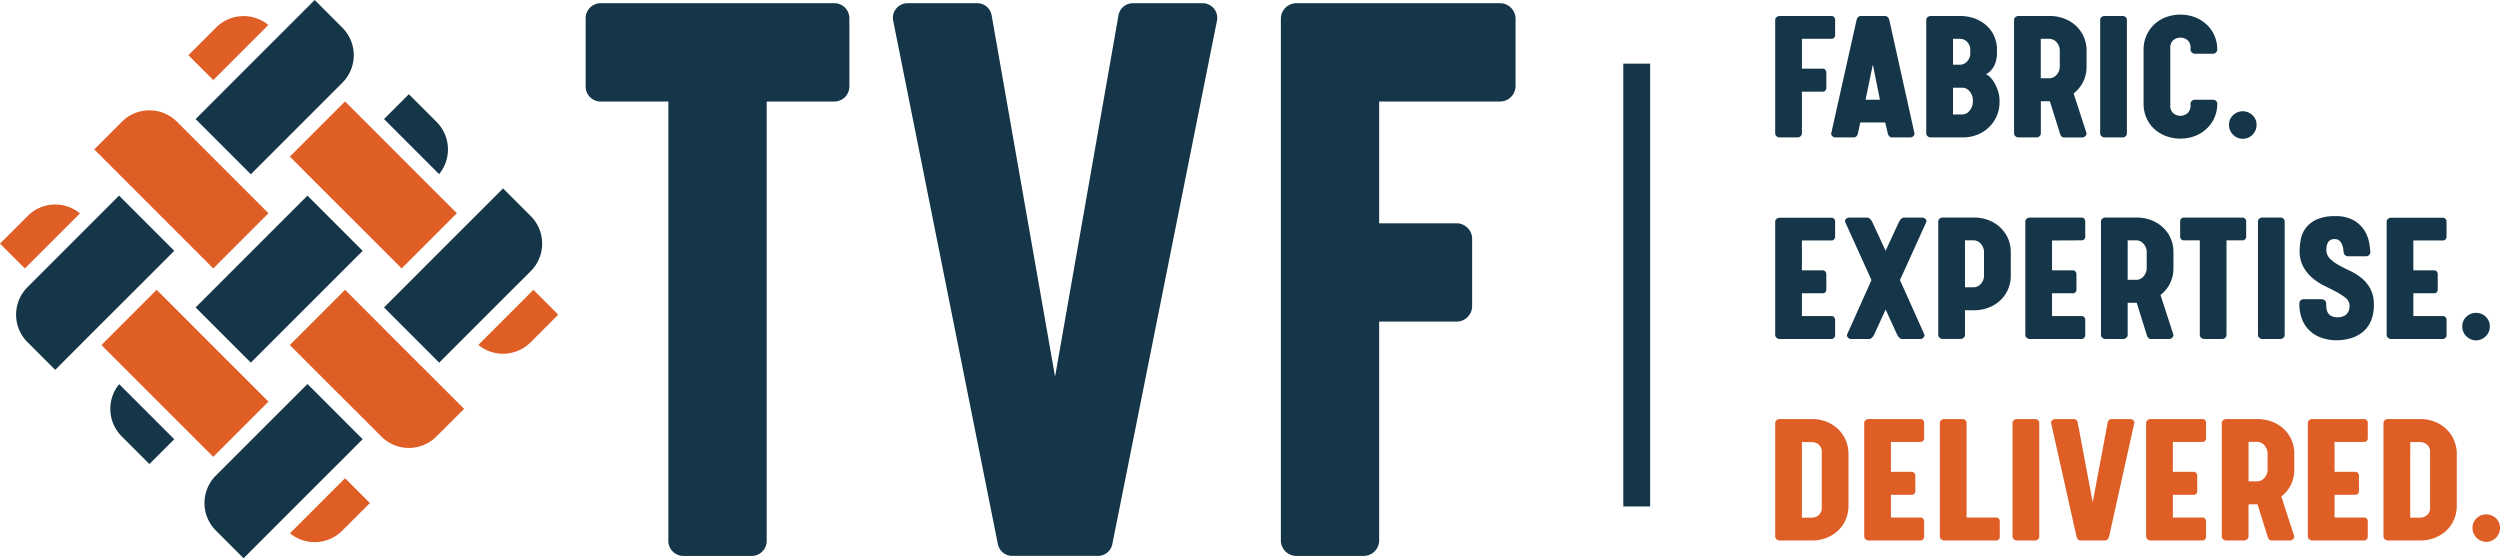
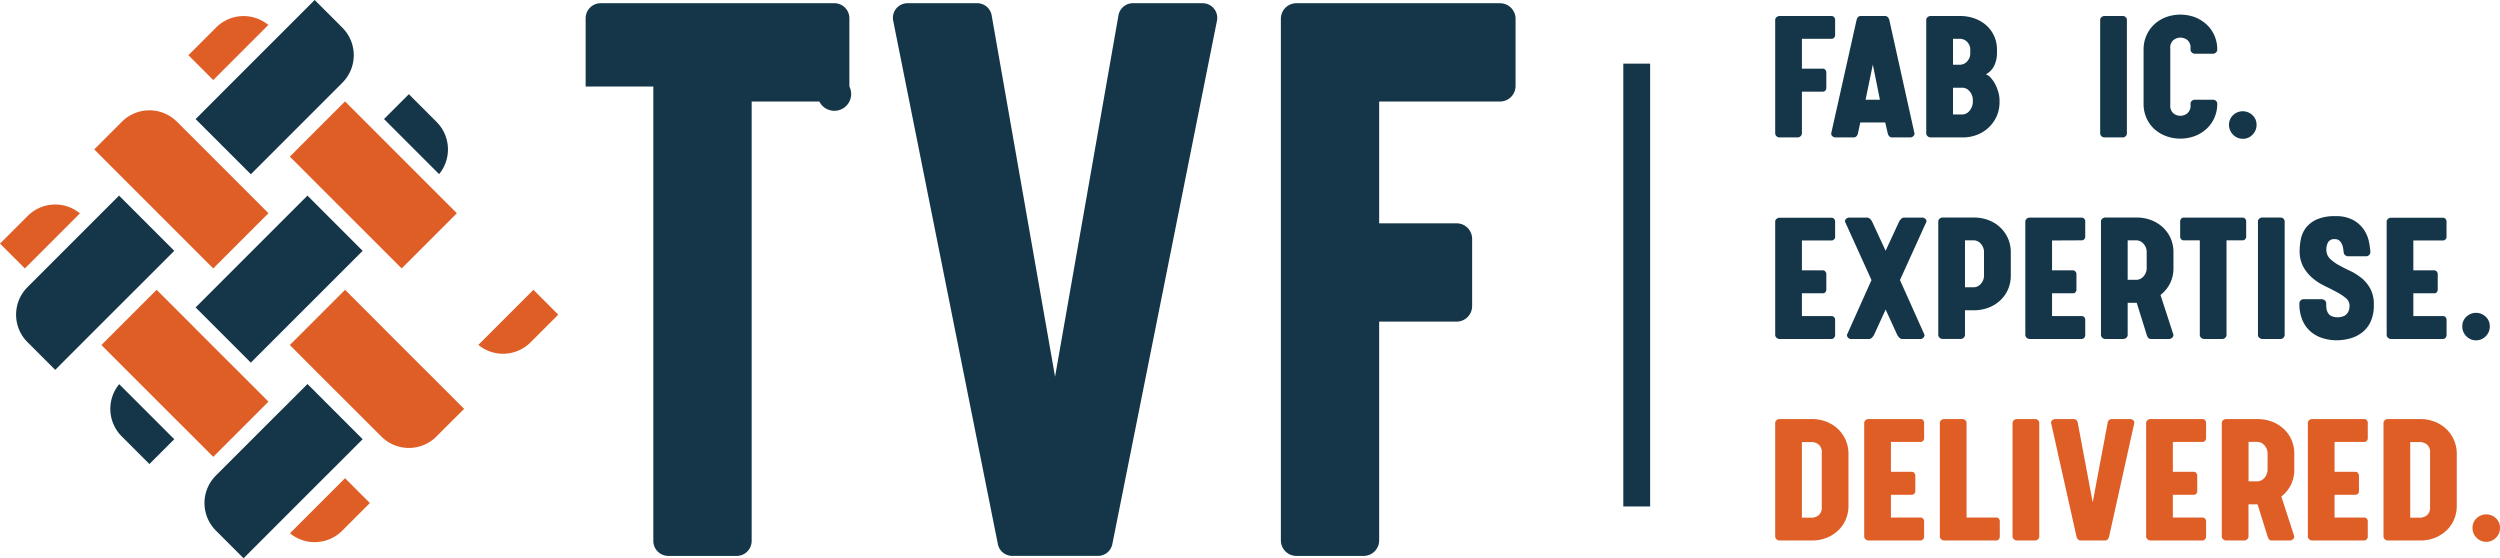
<svg xmlns="http://www.w3.org/2000/svg" width="263.683" height="58.883" viewBox="0 0 263.683 58.883">
  <defs>
    <clipPath id="a">
      <rect width="263.683" height="58.883" fill="none" />
    </clipPath>
  </defs>
  <g transform="translate(0 0)">
    <g transform="translate(0 0)" clip-path="url(#a)">
      <path d="M55.607,17.112l3.569,3.569,1.113,1.113a4.1,4.1,0,0,0-.262-5.5l-1.8-1.8L57.1,13.364l-1.127,1.127L54.48,15.985Z" transform="translate(-13.976 -3.429)" fill="#143648" />
      <path d="M17.7,55.611,16.585,54.5a4.1,4.1,0,0,0,.262,5.5l1.8,1.8,1.127,1.127L20.9,61.8l1.494-1.494L21.268,59.18Z" transform="translate(-4.015 -13.981)" fill="#143648" />
      <path d="M44.049,23.145l.053.053,1.127,1.127L48.8,27.894l1.127,1.127.053.053,1.074,1.074,1.857,1.857,1.127-1.127,3.569-3.569,1.127-1.127-1.858-1.857L55.8,23.251l-.054-.053-1.126-1.127L51.052,18.5l-1.127-1.127-.053-.053L48.8,16.248,46.94,14.39l-1.127,1.127-3.569,3.569-1.126,1.127,1.857,1.857Z" transform="translate(-10.548 -3.692)" fill="#df5e26" />
      <path d="M27.31,57.605l3.569-3.569,1.127-1.127-1.858-1.857-1.074-1.074-.053-.053L27.895,48.8l-3.569-3.569L23.2,44.1l-.053-.053-1.074-1.074-1.858-1.857-1.127,1.126-3.569,3.569L14.39,46.939,16.248,48.8l.564.564.511.511.053.053L18.5,51.051l3.569,3.569L23.2,55.748l.053.053.511.511.563.564,1.858,1.857Z" transform="translate(-3.692 -10.548)" fill="#df5e26" />
      <path d="M73.671,41.116l-1.127,1.127-3.569,3.569-1.113,1.113a4.1,4.1,0,0,0,5.5-.262l1.8-1.8,1.127-1.127L75.165,42.61Z" transform="translate(-17.409 -10.548)" fill="#df5e26" />
      <path d="M46.944,67.842l-1.127,1.127-3.569,3.569-1.113,1.113a4.1,4.1,0,0,0,5.5-.262l1.8-1.8,1.127-1.127-1.127-1.127Z" transform="translate(-10.552 -17.404)" fill="#df5e26" />
      <path d="M29.348,9.031,30.475,7.9l3.569-3.569,1.113-1.113a4.1,4.1,0,0,0-5.5.262l-1.8,1.8L26.727,6.41l1.127,1.127Z" transform="translate(-6.856 -0.587)" fill="#df5e26" />
      <path d="M3.749,34.63,7.318,31.06l1.113-1.113a4.1,4.1,0,0,0-5.5.262l-1.8,1.8L0,33.135l1.127,1.128,1.494,1.494Z" transform="translate(0 -7.443)" fill="#df5e26" />
-       <path d="M69.111,36.3l.053-.053.8-.8c.093-.093.179-.19.262-.29a4.1,4.1,0,0,0-.262-5.5l-1.8-1.8-1.127-1.127-1.127,1.127-1.494,1.494-1.074,1.074-.053.053L62.161,31.6,58.592,35.17,57.465,36.3l-.054.053-1.074,1.074L54.48,39.282l1.127,1.127,3.569,3.569L60.3,45.105l1.857-1.857,1.074-1.074.053-.053,1.127-1.127,3.569-3.569Z" transform="translate(-13.976 -6.856)" fill="#143648" />
      <path d="M32.45,17.252l1.127,1.127,1.857-1.858,1.074-1.074.053-.054,1.127-1.126,3.569-3.57,1.127-1.126.053-.053.8-.8c.093-.093.179-.19.262-.29a4.1,4.1,0,0,0-.262-5.5l-1.8-1.8L40.31,0,39.183,1.127,37.689,2.621,36.615,3.7l-.053.053L35.435,4.875,31.865,8.444,30.738,9.571l-.053.053L29.611,10.7l-1.857,1.858,1.127,1.127Z" transform="translate(-7.12 0)" fill="#143648" />
      <path d="M42.708,63.287l.053-.053,1.074-1.074L45.693,60.3l-1.127-1.126L41,55.605l-1.127-1.126-1.858,1.857-1.074,1.074-.054.053L35.757,58.59,32.187,62.16l-1.126,1.127-.054.053-.8.8c-.093.093-.18.19-.262.29a4.1,4.1,0,0,0,.262,5.5l1.8,1.8,1.126,1.127,1.127-1.127,1.494-1.494,1.074-1.074.053-.053,1.127-1.127,3.569-3.569Z" transform="translate(-7.443 -13.976)" fill="#143648" />
      <path d="M14.854,37.688l1.127-1.127.053-.053,1.074-1.074,1.858-1.858-1.127-1.127L14.27,28.879l-1.127-1.127L11.285,29.61l-1.074,1.074-.053.053L9.031,31.864,5.461,35.434,4.334,36.561l-.053.053-.8.8c-.094.093-.18.19-.262.289a4.1,4.1,0,0,0,.262,5.5l1.8,1.8L6.41,46.132,7.537,45l1.494-1.494,1.074-1.074.053-.053,1.127-1.127Z" transform="translate(-0.587 -7.12)" fill="#143648" />
      <path d="M56.876,51.051,55.8,49.977l-.053-.053L54.621,48.8l-3.569-3.569L49.925,44.1l-.053-.053L48.8,42.973l-1.858-1.857-1.127,1.127-3.569,3.569L41.117,46.94,42.975,48.8l.564.564.511.511.053.053,1.126,1.127L48.8,54.62l1.126,1.127.053.053.511.511.288.287c.093.094.19.18.29.262a4.1,4.1,0,0,0,5.5-.262l1.8-1.8L59.5,53.672l-1.127-1.127Z" transform="translate(-10.548 -10.548)" fill="#df5e26" />
      <path d="M41.258,37.688l1.127-1.127.053-.053,1.074-1.074,1.857-1.857L44.243,32.45,40.674,28.88l-1.127-1.127L37.689,29.61l-1.074,1.074-.054.053-1.127,1.127-3.569,3.569-1.126,1.127-.054.053-1.074,1.074-1.858,1.858,1.127,1.127,3.569,3.569,1.126,1.127,1.858-1.858,1.074-1.074.053-.053,1.127-1.127Z" transform="translate(-7.12 -7.12)" fill="#143648" />
      <path d="M30.617,27.632l1.127-1.127-1.858-1.857-1.074-1.074-.053-.054-1.127-1.126-3.569-3.57L22.935,17.7l-.053-.053-.8-.8q-.139-.139-.289-.262a4.1,4.1,0,0,0-5.5.262l-1.8,1.8-1.127,1.127L14.491,20.9l1.494,1.494.564.564.511.51.053.053,1.127,1.127,3.569,3.569,1.127,1.127.053.053.511.511.564.564,1.858,1.858L27.048,31.2Z" transform="translate(-3.428 -4.015)" fill="#df5e26" />
-       <path d="M109.313.457H84.668a1.586,1.586,0,0,0-1.585,1.586v7.2a1.585,1.585,0,0,0,1.585,1.586h7.139V57.167a1.585,1.585,0,0,0,1.585,1.587h7.2a1.586,1.586,0,0,0,1.587-1.587V10.825h7.137A1.585,1.585,0,0,0,110.9,9.24v-7.2A1.586,1.586,0,0,0,109.313.457" transform="translate(-21.313 -0.118)" fill="#143648" />
+       <path d="M109.313.457H84.668a1.586,1.586,0,0,0-1.585,1.586v7.2h7.139V57.167a1.585,1.585,0,0,0,1.585,1.587h7.2a1.586,1.586,0,0,0,1.587-1.587V10.825h7.137A1.585,1.585,0,0,0,110.9,9.24v-7.2A1.586,1.586,0,0,0,109.313.457" transform="translate(-21.313 -0.118)" fill="#143648" />
      <path d="M159.338.457h-7.357a1.543,1.543,0,0,0-1.519,1.277l-6.688,38.114L137.085,1.734A1.542,1.542,0,0,0,135.566.457h-7.358A1.542,1.542,0,0,0,126.7,2.3l11.042,55.211a1.543,1.543,0,0,0,1.513,1.239H148.3a1.544,1.544,0,0,0,1.513-1.239L160.851,2.3A1.542,1.542,0,0,0,159.338.457" transform="translate(-32.493 -0.118)" fill="#143648" />
      <path d="M204.827.457H183.352a1.64,1.64,0,0,0-1.64,1.641V57.113a1.639,1.639,0,0,0,1.64,1.639h7.088a1.64,1.64,0,0,0,1.64-1.639V34.04h8.166a1.64,1.64,0,0,0,1.64-1.639V25.311a1.64,1.64,0,0,0-1.64-1.64H192.08V10.825h12.747a1.64,1.64,0,0,0,1.64-1.639V2.1a1.641,1.641,0,0,0-1.64-1.641" transform="translate(-46.615 -0.118)" fill="#143648" />
      <path d="M252.255,15.078h1.99a.488.488,0,0,0,.29-.145.4.4,0,0,0,.124-.29V10.249h2.2a.33.33,0,0,0,.259-.1.46.46,0,0,0,.115-.248V8.177a.511.511,0,0,0-.115-.239.318.318,0,0,0-.259-.114h-2.2V4.675h3.129a.34.34,0,0,0,.249-.1.418.418,0,0,0,.124-.228V2.623a.433.433,0,0,0-.124-.249.34.34,0,0,0-.249-.1h-5.533a.515.515,0,0,0-.29.135.363.363,0,0,0-.124.28V14.643a.4.4,0,0,0,.124.29.484.484,0,0,0,.29.145" transform="translate(-64.605 -0.583)" fill="#143648" />
      <path d="M259.909,14.943a.512.512,0,0,0,.29.135h1.99a.423.423,0,0,0,.27-.135.639.639,0,0,0,.144-.28l.249-1.161h2.632l.27,1.161a.618.618,0,0,0,.145.28.417.417,0,0,0,.269.135h1.99a.512.512,0,0,0,.29-.135.362.362,0,0,0,.124-.28L265.919,2.707c-.07-.262-.207-.407-.415-.436h-2.632q-.311.021-.414.436l-2.674,11.957a.362.362,0,0,0,.124.28m4.269-7.554.746,3.71h-1.513Z" transform="translate(-66.643 -0.583)" fill="#143648" />
      <path d="M278.584,14.819a3.712,3.712,0,0,0,2.1-1.948A3.675,3.675,0,0,0,281,11.306v-.145a3.127,3.127,0,0,0-.135-.891,4.481,4.481,0,0,0-.334-.829,3.051,3.051,0,0,0-.459-.653,1.273,1.273,0,0,0-.511-.363,2.081,2.081,0,0,0,.909-.974,3.155,3.155,0,0,0,.261-1.265V5.877a3.534,3.534,0,0,0-.323-1.543,3.36,3.36,0,0,0-.862-1.13,3.824,3.824,0,0,0-1.236-.694,4.422,4.422,0,0,0-1.444-.239h-3.159a.541.541,0,0,0-.312.135.366.366,0,0,0-.125.28V14.643a.4.4,0,0,0,.125.29.5.5,0,0,0,.312.145h3.428a4.1,4.1,0,0,0,1.445-.259M276.094,4.675h.766a1.093,1.093,0,0,1,.7.3,1.2,1.2,0,0,1,.352.964v.166a1.268,1.268,0,0,1-.352.984,1.056,1.056,0,0,1-.7.321h-.766Zm0,7.979V9.835h1.036a1,1,0,0,1,.7.363,1.411,1.411,0,0,1,.352,1.026,1.484,1.484,0,0,1-.352,1.046.986.986,0,0,1-.7.384Z" transform="translate(-70.103 -0.583)" fill="#143648" />
-       <path d="M286.15,15.078h1.99a.488.488,0,0,0,.29-.145.4.4,0,0,0,.124-.291V11.265h.953l1.057,3.378a.8.8,0,0,0,.135.291.368.368,0,0,0,.261.145h2a.49.49,0,0,0,.292-.145.4.4,0,0,0,.125-.291l-1.367-4.207a3.513,3.513,0,0,0,.995-1.2,3.575,3.575,0,0,0,.372-1.657V5.959a3.6,3.6,0,0,0-.322-1.554,3.537,3.537,0,0,0-.862-1.161,3.783,3.783,0,0,0-1.236-.726,4.264,4.264,0,0,0-1.445-.248h-3.366a.517.517,0,0,0-.291.135.364.364,0,0,0-.125.28V14.642a.4.4,0,0,0,.124.291.488.488,0,0,0,.291.145m2.4-10.4h.953a1.03,1.03,0,0,1,.7.342,1.339,1.339,0,0,1,.352,1.005V7.493a1.339,1.339,0,0,1-.352,1.005,1.03,1.03,0,0,1-.7.342h-.953Z" transform="translate(-73.3 -0.583)" fill="#143648" />
      <path d="M298.358,15.078h2.01a.438.438,0,0,0,.279-.145.412.412,0,0,0,.115-.29V2.685a.376.376,0,0,0-.115-.28.463.463,0,0,0-.279-.135h-2.01a.512.512,0,0,0-.29.135.369.369,0,0,0-.124.28V14.643a.4.4,0,0,0,.124.29.482.482,0,0,0,.29.145" transform="translate(-76.432 -0.583)" fill="#143648" />
      <path d="M305.2,14.106a3.789,3.789,0,0,0,1.233.767,4.425,4.425,0,0,0,3.1,0,3.878,3.878,0,0,0,1.233-.777,3.486,3.486,0,0,0,.817-1.171,3.625,3.625,0,0,0,.29-1.461.361.361,0,0,0-.124-.28.508.508,0,0,0-.29-.135h-1.988a.512.512,0,0,0-.291.135.362.362,0,0,0-.126.28v.124a1.062,1.062,0,0,1-.341.9,1.164,1.164,0,0,1-1.451.01,1.035,1.035,0,0,1-.343-.891V5.64a1.034,1.034,0,0,1,.343-.891,1.2,1.2,0,0,1,.715-.249,1.228,1.228,0,0,1,.735.249,1.032,1.032,0,0,1,.341.891v.125a.394.394,0,0,0,.126.29.486.486,0,0,0,.291.145h1.988a.482.482,0,0,0,.29-.145.393.393,0,0,0,.124-.29,3.63,3.63,0,0,0-.29-1.461,3.486,3.486,0,0,0-.817-1.171,3.893,3.893,0,0,0-1.233-.778,4.436,4.436,0,0,0-3.1,0,3.718,3.718,0,0,0-1.233.778,3.569,3.569,0,0,0-.808,1.171,3.668,3.668,0,0,0-.29,1.461v5.72a3.668,3.668,0,0,0,.29,1.461,3.458,3.458,0,0,0,.808,1.161" transform="translate(-78.011 -0.533)" fill="#143648" />
      <path d="M317.678,18.691a1.377,1.377,0,0,0,1.025-.435,1.434,1.434,0,0,0,.425-1.036A1.365,1.365,0,0,0,318.7,16.2a1.474,1.474,0,0,0-2.051,0,1.365,1.365,0,0,0-.425,1.016,1.434,1.434,0,0,0,.425,1.036,1.38,1.38,0,0,0,1.025.435" transform="translate(-81.122 -4.051)" fill="#143648" />
      <path d="M252.255,43.669h5.533a.326.326,0,0,0,.249-.114.473.473,0,0,0,.124-.239V41.6a.431.431,0,0,0-.124-.248.34.34,0,0,0-.249-.1h-3.129v-2.4h2.2a.33.33,0,0,0,.259-.1.46.46,0,0,0,.115-.249v-1.72a.511.511,0,0,0-.115-.239.318.318,0,0,0-.259-.114h-2.2v-3.15h3.129a.34.34,0,0,0,.249-.1.418.418,0,0,0,.124-.228v-1.72a.431.431,0,0,0-.124-.249.34.34,0,0,0-.249-.1h-5.533a.515.515,0,0,0-.29.135.363.363,0,0,0-.124.28V43.234a.4.4,0,0,0,.124.29.484.484,0,0,0,.29.145" transform="translate(-64.605 -7.917)" fill="#143648" />
      <path d="M270.211,31a.517.517,0,0,0-.29-.135h-1.969a.492.492,0,0,0-.291.145,1.306,1.306,0,0,0-.207.269l-1.43,3.088-1.43-3.088a1.305,1.305,0,0,0-.207-.269.492.492,0,0,0-.291-.145H262.15a.515.515,0,0,0-.29.135.364.364,0,0,0-.125.28l2.8,6.176-2.591,5.782a.414.414,0,0,0,.114.29.441.441,0,0,0,.28.145h1.969a.463.463,0,0,0,.29-.155,1.518,1.518,0,0,0,.207-.28l1.223-2.674,1.222,2.674a1.518,1.518,0,0,0,.207.28.461.461,0,0,0,.29.155h1.99a.443.443,0,0,0,.28-.145.417.417,0,0,0,.114-.29l-2.591-5.782,2.8-6.176a.363.363,0,0,0-.124-.28" transform="translate(-67.143 -7.917)" fill="#143648" />
      <path d="M281.439,31.835a3.774,3.774,0,0,0-1.236-.725,4.265,4.265,0,0,0-1.445-.249h-3.366A.524.524,0,0,0,275.1,31a.366.366,0,0,0-.125.28V43.233a.4.4,0,0,0,.125.29.484.484,0,0,0,.29.145h1.99a.488.488,0,0,0,.29-.145.4.4,0,0,0,.124-.29v-2.59h.958a4.278,4.278,0,0,0,1.447-.249,3.76,3.76,0,0,0,1.238-.725,3.545,3.545,0,0,0,.864-1.161,3.606,3.606,0,0,0,.323-1.555v-2.4A3.6,3.6,0,0,0,282.3,33a3.537,3.537,0,0,0-.862-1.161M279.8,36.871a1.339,1.339,0,0,1-.352,1.005,1.029,1.029,0,0,1-.7.342h-.954V33.265h.954a1.028,1.028,0,0,1,.7.343,1.337,1.337,0,0,1,.352,1Z" transform="translate(-70.54 -7.917)" fill="#143648" />
      <path d="M293.272,33.266a.341.341,0,0,0,.249-.1.423.423,0,0,0,.124-.228v-1.72a.435.435,0,0,0-.124-.249.341.341,0,0,0-.249-.1h-5.533a.515.515,0,0,0-.29.135.364.364,0,0,0-.125.28V43.234a.4.4,0,0,0,.125.29.484.484,0,0,0,.29.145h5.533a.327.327,0,0,0,.249-.114.476.476,0,0,0,.124-.239V41.6a.436.436,0,0,0-.124-.248.341.341,0,0,0-.249-.1h-3.129v-2.4h2.2a.331.331,0,0,0,.259-.1.454.454,0,0,0,.114-.248v-1.72a.505.505,0,0,0-.114-.239.319.319,0,0,0-.259-.114h-2.2v-3.15Z" transform="translate(-73.707 -7.917)" fill="#143648" />
      <path d="M303.02,43.524a.366.366,0,0,0,.259.145h2.006a.492.492,0,0,0,.292-.145.4.4,0,0,0,.124-.29l-1.366-4.207a3.513,3.513,0,0,0,.994-1.2,3.581,3.581,0,0,0,.372-1.657V34.551a3.614,3.614,0,0,0-.32-1.555,3.534,3.534,0,0,0-.865-1.161,3.739,3.739,0,0,0-1.235-.726,4.278,4.278,0,0,0-1.444-.248H298.47a.515.515,0,0,0-.29.135.363.363,0,0,0-.124.28V43.234a.4.4,0,0,0,.124.29.484.484,0,0,0,.29.145h1.989a.484.484,0,0,0,.29-.145.389.389,0,0,0,.123-.29V39.856h.955l1.055,3.378a.8.8,0,0,0,.138.29m-1.193-6.093h-.955V33.266h.955a1.031,1.031,0,0,1,.7.342,1.342,1.342,0,0,1,.351,1.005v1.471a1.34,1.34,0,0,1-.351,1.005,1.028,1.028,0,0,1-.7.342" transform="translate(-76.46 -7.917)" fill="#143648" />
      <path d="M311.486,43.524a.482.482,0,0,0,.29.145h2.01a.438.438,0,0,0,.279-.145.416.416,0,0,0,.115-.29V33.266h1.7a.336.336,0,0,0,.248-.1.423.423,0,0,0,.126-.228v-1.72a.437.437,0,0,0-.126-.249.339.339,0,0,0-.248-.1h-6.217a.337.337,0,0,0-.248.1.429.429,0,0,0-.124.249v1.72a.414.414,0,0,0,.124.228.334.334,0,0,0,.248.1h1.7v9.968a.392.392,0,0,0,.124.29" transform="translate(-79.342 -7.917)" fill="#143648" />
      <path d="M320.74,43.669h2.01a.448.448,0,0,0,.281-.145.42.42,0,0,0,.113-.29V31.276a.383.383,0,0,0-.113-.28.475.475,0,0,0-.281-.135h-2.01a.519.519,0,0,0-.29.135.369.369,0,0,0-.124.28V43.234a.4.4,0,0,0,.124.29.488.488,0,0,0,.29.145" transform="translate(-82.173 -7.917)" fill="#143648" />
      <path d="M332.757,37.195a5.822,5.822,0,0,0-1.2-.757q-.645-.3-1.2-.611a4.163,4.163,0,0,1-.932-.683,1.314,1.314,0,0,1-.374-.975,1.565,1.565,0,0,1,.177-.746.733.733,0,0,1,.715-.332.706.706,0,0,1,.456.135,1.062,1.062,0,0,1,.268.342,1.658,1.658,0,0,1,.146.445c.027.159.049.308.062.446a.4.4,0,0,0,.124.29.482.482,0,0,0,.29.145h2.01a.437.437,0,0,0,.279-.145.411.411,0,0,0,.115-.29,7.6,7.6,0,0,0-.146-1.078,3.548,3.548,0,0,0-.507-1.243,3.282,3.282,0,0,0-1.109-1.036,3.764,3.764,0,0,0-1.948-.435,4.636,4.636,0,0,0-1.937.342,2.993,2.993,0,0,0-1.14.87,2.912,2.912,0,0,0-.538,1.181,6.092,6.092,0,0,0-.135,1.253,3.428,3.428,0,0,0,.394,1.71,4.286,4.286,0,0,0,.974,1.181,6.076,6.076,0,0,0,1.265.819q.684.331,1.264.642a5.7,5.7,0,0,1,.974.642,1.044,1.044,0,0,1,.395.829c0,.042-.009.124-.022.248a1.122,1.122,0,0,1-.135.4,1.029,1.029,0,0,1-.372.384,1.7,1.7,0,0,1-1.419.021.888.888,0,0,1-.363-.373,1.312,1.312,0,0,1-.135-.487c-.013-.172-.02-.329-.02-.466a.4.4,0,0,0-.124-.29.5.5,0,0,0-.29-.146H326.6a.45.45,0,0,0-.281.146.417.417,0,0,0-.113.29,4.359,4.359,0,0,0,.341,1.824,3.275,3.275,0,0,0,.9,1.2,3.59,3.59,0,0,0,1.264.663,4.976,4.976,0,0,0,1.41.207,5.348,5.348,0,0,0,1.451-.2,3.616,3.616,0,0,0,1.264-.632,3.042,3.042,0,0,0,.892-1.15,4.174,4.174,0,0,0,.33-1.751,3.515,3.515,0,0,0-.372-1.71,3.883,3.883,0,0,0-.932-1.129" transform="translate(-83.682 -7.867)" fill="#143648" />
      <path d="M339,43.669h5.533a.326.326,0,0,0,.248-.114.472.472,0,0,0,.123-.239V41.6a.43.43,0,0,0-.123-.248.34.34,0,0,0-.248-.1H341.4v-2.4h2.2a.331.331,0,0,0,.259-.1.458.458,0,0,0,.113-.249v-1.72a.507.507,0,0,0-.113-.239.32.32,0,0,0-.259-.114h-2.2v-3.15h3.129a.34.34,0,0,0,.248-.1.417.417,0,0,0,.123-.228v-1.72a.43.43,0,0,0-.123-.249.34.34,0,0,0-.248-.1H339a.512.512,0,0,0-.29.135.361.361,0,0,0-.124.28V43.234a.394.394,0,0,0,.124.29.482.482,0,0,0,.29.145" transform="translate(-86.857 -7.917)" fill="#143648" />
      <path d="M351.792,46.847a1.431,1.431,0,0,0,.425-1.036,1.364,1.364,0,0,0-.425-1.015,1.477,1.477,0,0,0-2.053,0,1.364,1.364,0,0,0-.424,1.015,1.431,1.431,0,0,0,.424,1.036,1.428,1.428,0,0,0,2.053,0" transform="translate(-89.61 -11.385)" fill="#143648" />
      <path d="M258.472,60.509a3.731,3.731,0,0,0-1.223-.777,4.175,4.175,0,0,0-1.554-.28h-3.44a.524.524,0,0,0-.291.135.367.367,0,0,0-.124.28V71.824a.4.4,0,0,0,.124.29.489.489,0,0,0,.291.146h3.44a4.175,4.175,0,0,0,1.554-.28,3.818,3.818,0,0,0,1.223-.767,3.459,3.459,0,0,0,.808-1.161,3.655,3.655,0,0,0,.29-1.461v-5.45a3.655,3.655,0,0,0-.29-1.461,3.57,3.57,0,0,0-.808-1.171m-1.72,8.206a1.033,1.033,0,0,1-.343.891,1.2,1.2,0,0,1-.714.248h-1.036V61.877h1.036a1.2,1.2,0,0,1,.714.248,1.033,1.033,0,0,1,.343.891Z" transform="translate(-64.605 -15.252)" fill="#df5e26" />
      <path d="M270.416,59.452h-5.534a.517.517,0,0,0-.29.135.367.367,0,0,0-.124.28V71.824a.4.4,0,0,0,.124.29.486.486,0,0,0,.29.145h5.534a.324.324,0,0,0,.248-.114.465.465,0,0,0,.124-.239v-1.72a.429.429,0,0,0-.124-.249.341.341,0,0,0-.248-.1h-3.129v-2.4h2.2a.331.331,0,0,0,.259-.1.462.462,0,0,0,.114-.248v-1.72a.52.52,0,0,0-.114-.239.319.319,0,0,0-.259-.114h-2.2v-3.15h3.129a.338.338,0,0,0,.248-.1.414.414,0,0,0,.124-.228V59.8a.429.429,0,0,0-.124-.249.338.338,0,0,0-.248-.1" transform="translate(-67.844 -15.252)" fill="#df5e26" />
      <path d="M281.147,69.835h-3.129V59.867a.385.385,0,0,0-.114-.28.471.471,0,0,0-.28-.135h-2.01a.517.517,0,0,0-.29.135.368.368,0,0,0-.124.28V71.824a.4.4,0,0,0,.124.29.487.487,0,0,0,.29.146h5.534a.315.315,0,0,0,.259-.114.5.5,0,0,0,.114-.238v-1.72a.459.459,0,0,0-.114-.249.333.333,0,0,0-.259-.1" transform="translate(-70.597 -15.252)" fill="#df5e26" />
      <path d="M287.936,59.452h-2.01a.517.517,0,0,0-.29.135.367.367,0,0,0-.124.28V71.824a.4.4,0,0,0,.124.29.486.486,0,0,0,.29.145h2.01a.443.443,0,0,0,.28-.145.416.416,0,0,0,.115-.29V59.866a.383.383,0,0,0-.115-.28.469.469,0,0,0-.28-.135" transform="translate(-73.243 -15.252)" fill="#df5e26" />
      <path d="M299.346,59.452h-1.988a.437.437,0,0,0-.414.393l-1.576,8.394-1.575-8.394a.437.437,0,0,0-.414-.393h-1.99a.552.552,0,0,0-.29.124.336.336,0,0,0-.124.269L293.649,71.8c.068.29.207.442.414.456h2.631c.208-.013.346-.166.414-.456l2.653-11.958a.332.332,0,0,0-.124-.269.546.546,0,0,0-.29-.124" transform="translate(-74.644 -15.252)" fill="#df5e26" />
      <path d="M310.413,59.452h-5.534a.51.51,0,0,0-.289.135.368.368,0,0,0-.125.28V71.824a.4.4,0,0,0,.125.29.48.48,0,0,0,.289.145h5.534a.33.33,0,0,0,.25-.114.481.481,0,0,0,.123-.239v-1.72a.442.442,0,0,0-.123-.249.347.347,0,0,0-.25-.1h-3.129v-2.4h2.2a.332.332,0,0,0,.259-.1.456.456,0,0,0,.113-.248v-1.72a.51.51,0,0,0-.113-.239.32.32,0,0,0-.259-.114h-2.2v-3.15h3.129a.344.344,0,0,0,.25-.1.427.427,0,0,0,.123-.228V59.8a.442.442,0,0,0-.123-.249.344.344,0,0,0-.25-.1" transform="translate(-78.105 -15.252)" fill="#df5e26" />
      <path d="M321.658,60.427a3.749,3.749,0,0,0-1.236-.726,4.264,4.264,0,0,0-1.444-.248h-3.367a.512.512,0,0,0-.29.135.363.363,0,0,0-.126.28V71.825a.4.4,0,0,0,.126.29.482.482,0,0,0,.29.145H317.6a.482.482,0,0,0,.29-.145.394.394,0,0,0,.124-.29V68.447h.954l1.056,3.378a.793.793,0,0,0,.138.29.363.363,0,0,0,.259.145h2.006a.494.494,0,0,0,.292-.145.4.4,0,0,0,.124-.29l-1.366-4.207a3.519,3.519,0,0,0,.994-1.2,3.583,3.583,0,0,0,.372-1.657V63.141a3.6,3.6,0,0,0-.321-1.554,3.541,3.541,0,0,0-.863-1.161m-1.634,4.248a1.337,1.337,0,0,1-.352,1.005,1.027,1.027,0,0,1-.7.342h-.954V61.857h.954a1.027,1.027,0,0,1,.7.342,1.339,1.339,0,0,1,.352,1.005Z" transform="translate(-80.857 -15.252)" fill="#df5e26" />
      <path d="M333.352,59.452h-5.533a.519.519,0,0,0-.29.135.37.37,0,0,0-.124.28V71.824a.4.4,0,0,0,.124.29.488.488,0,0,0,.29.145h5.533a.328.328,0,0,0,.25-.114.465.465,0,0,0,.124-.239v-1.72a.429.429,0,0,0-.124-.249.345.345,0,0,0-.25-.1h-3.129v-2.4h2.2a.332.332,0,0,0,.259-.1.475.475,0,0,0,.115-.248v-1.72a.538.538,0,0,0-.115-.239.32.32,0,0,0-.259-.114h-2.2v-3.15h3.129a.343.343,0,0,0,.25-.1.414.414,0,0,0,.124-.228V59.8a.429.429,0,0,0-.124-.249.343.343,0,0,0-.25-.1" transform="translate(-83.989 -15.252)" fill="#df5e26" />
      <path d="M344.769,60.509a3.743,3.743,0,0,0-1.222-.777,4.187,4.187,0,0,0-1.554-.28h-3.441a.517.517,0,0,0-.29.135.36.36,0,0,0-.124.28V71.824a.389.389,0,0,0,.124.29.483.483,0,0,0,.29.146h3.441a4.186,4.186,0,0,0,1.554-.28,3.83,3.83,0,0,0,1.222-.767,3.459,3.459,0,0,0,.808-1.161,3.668,3.668,0,0,0,.29-1.461v-5.45a3.668,3.668,0,0,0-.29-1.461,3.57,3.57,0,0,0-.808-1.171m-1.72,8.206a1.032,1.032,0,0,1-.341.891,1.2,1.2,0,0,1-.714.248h-1.036V61.877h1.036a1.2,1.2,0,0,1,.714.248,1.032,1.032,0,0,1,.341.891Z" transform="translate(-86.743 -15.252)" fill="#df5e26" />
      <path d="M353.24,73.385a1.476,1.476,0,0,0-2.05,0,1.364,1.364,0,0,0-.424,1.016,1.433,1.433,0,0,0,.424,1.036,1.426,1.426,0,0,0,2.05,0,1.434,1.434,0,0,0,.425-1.036,1.364,1.364,0,0,0-.425-1.016" transform="translate(-89.982 -18.72)" fill="#df5e26" />
      <rect width="2.83" height="46.705" transform="translate(171.215 6.712)" fill="#143648" />
    </g>
  </g>
</svg>